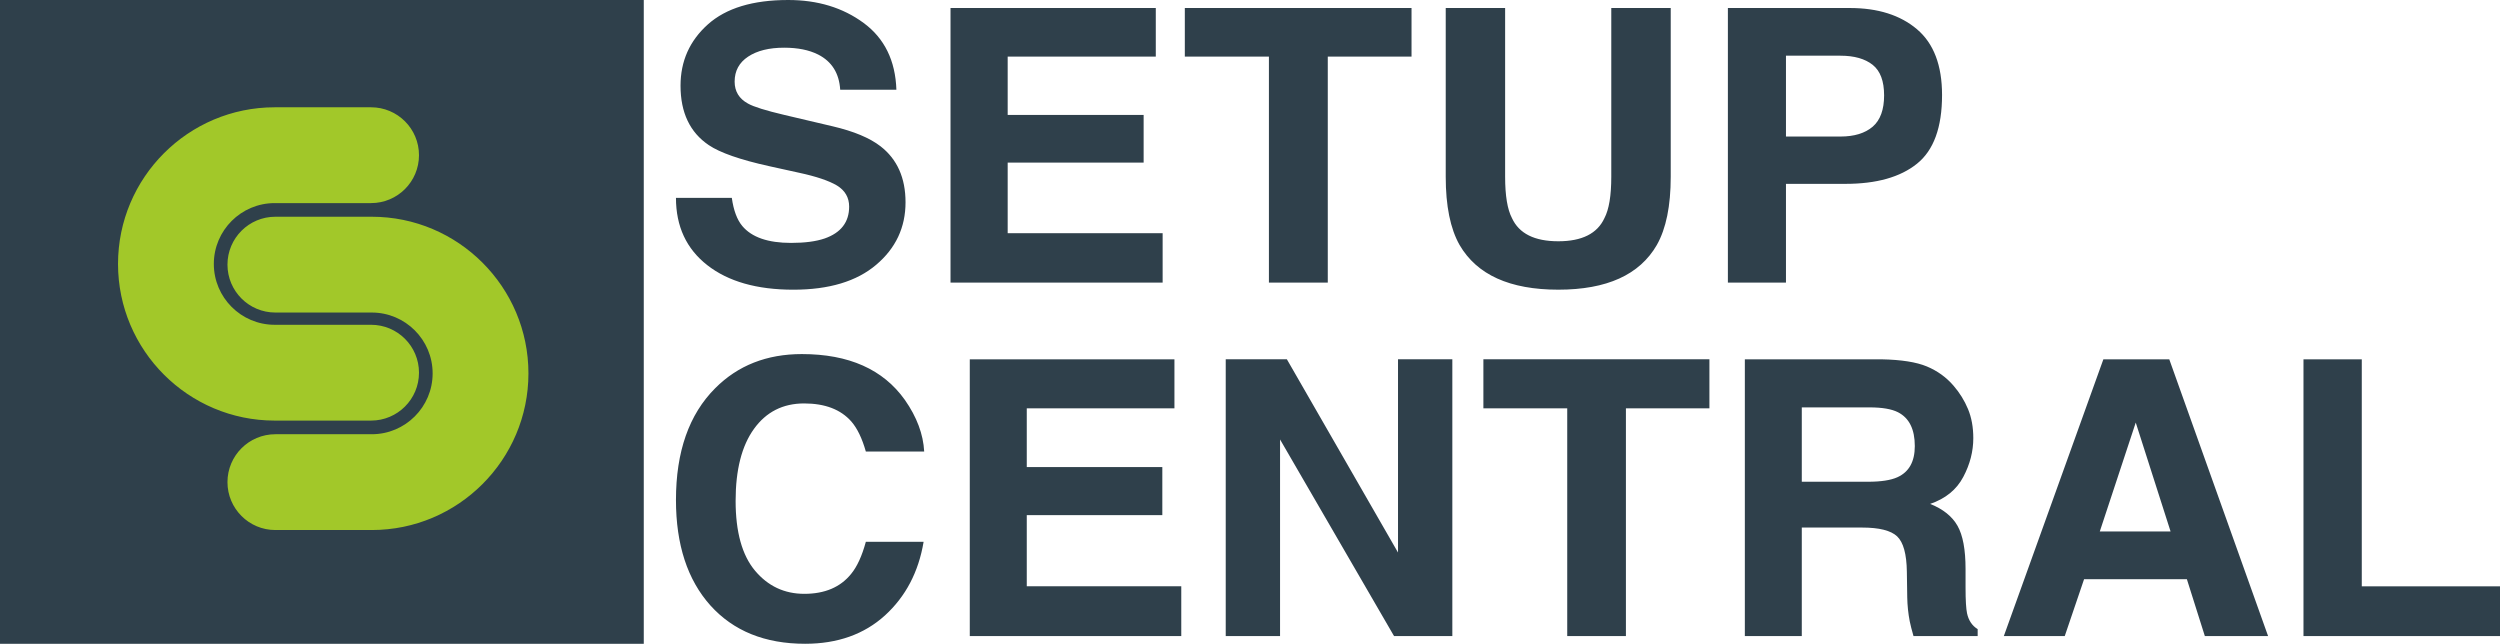
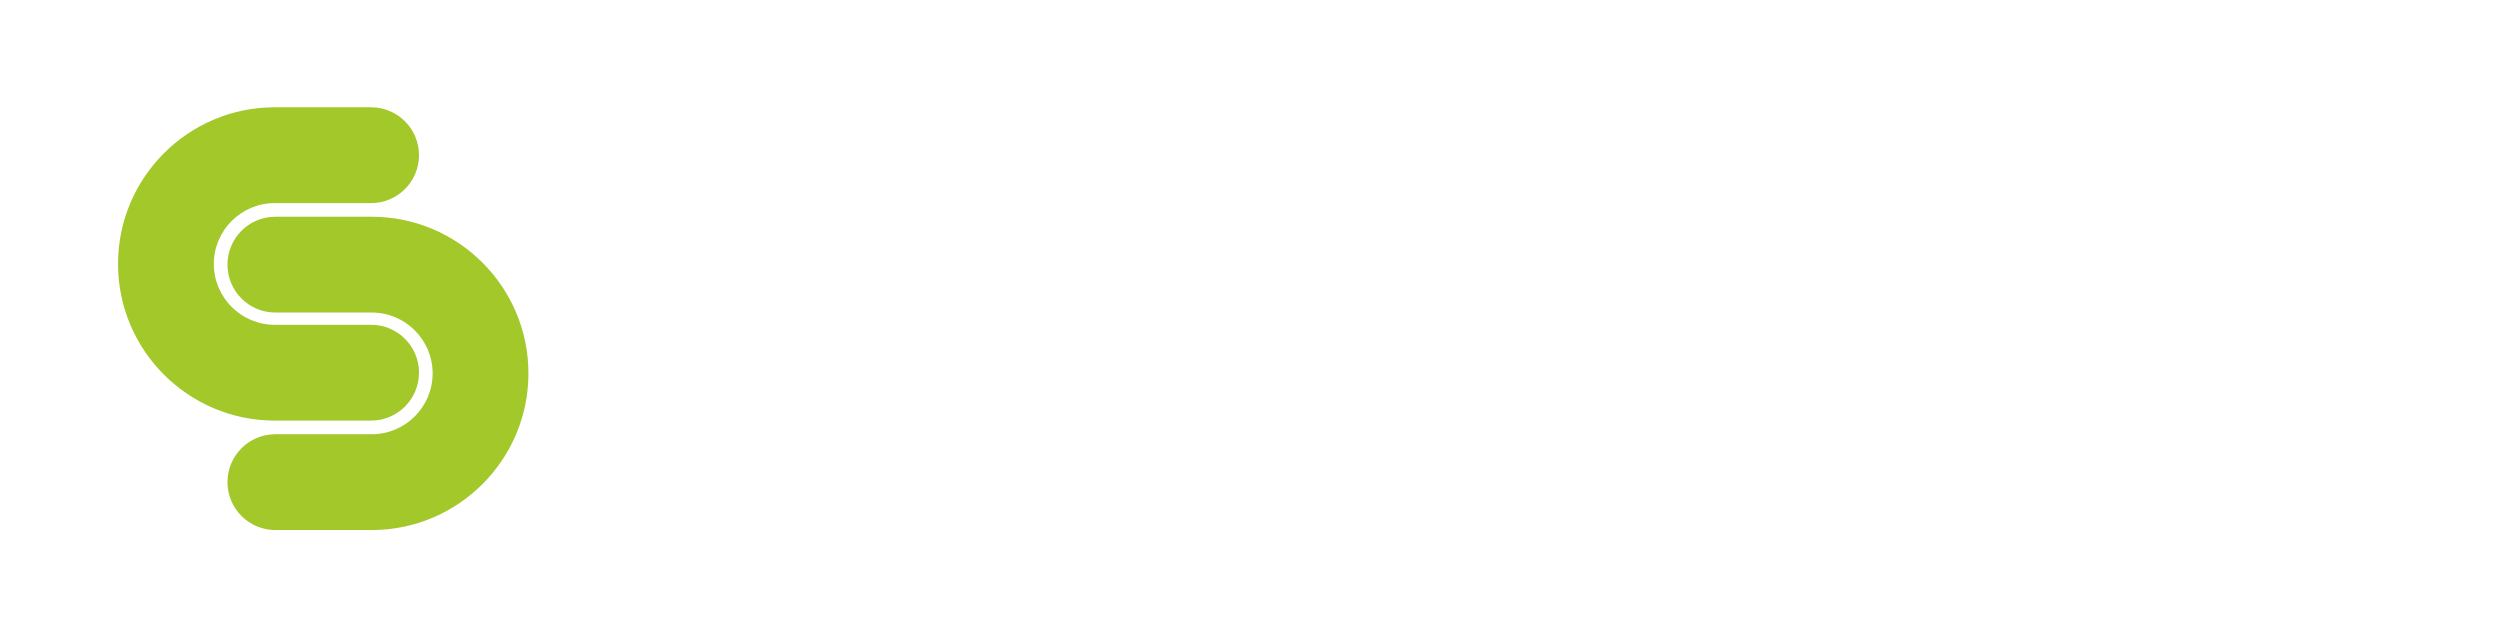
<svg xmlns="http://www.w3.org/2000/svg" width="400px" height="103px" viewBox="0 0 400 103">
  <title>SC_Logo_400@2x</title>
  <g id="Page-1" stroke="none" stroke-width="1" fill="none" fill-rule="evenodd">
    <g id="Apple-TV" transform="translate(-482, -127)">
      <g id="SC_Logo_400" transform="translate(482, 127)">
-         <path d="M128.663,64.55 C131.998,64.55 134.51,65.512 136.208,67.434 C137.154,68.519 137.93,70.118 138.534,72.241 L147.87,72.241 C147.723,69.48 146.699,66.727 144.776,63.981 C141.303,59.098 135.813,56.652 128.299,56.652 C122.685,56.652 118.064,58.467 114.427,62.12 C110.247,66.304 108.154,72.256 108.154,79.993 C108.154,87.145 109.992,92.767 113.667,96.874 C117.35,100.958 122.39,103.004 128.819,103.004 C134.006,103.004 138.263,101.489 141.597,98.466 C144.908,95.444 146.971,91.514 147.777,86.692 L138.534,86.692 C137.914,88.976 137.123,90.683 136.177,91.829 C134.464,93.952 131.967,95.013 128.694,95.013 C125.5,95.013 122.871,93.775 120.801,91.306 C118.73,88.83 117.699,85.107 117.699,80.139 C117.699,75.171 118.676,71.333 120.638,68.619 C122.592,65.904 125.275,64.55 128.663,64.55 M164.283,82.425 L185.972,82.425 L185.972,74.734 L164.283,74.734 L164.283,65.329 L187.91,65.329 L187.91,57.492 L155.165,57.492 L155.165,101.775 L189.004,101.775 L189.004,93.807 L164.283,93.807 L164.283,82.425 Z M223.682,88.404 L205.901,57.487 L196.116,57.487 L196.116,101.77 L204.808,101.77 L204.808,70.315 L223.046,101.77 L232.374,101.77 L232.374,57.487 L223.682,57.487 L223.682,88.404 Z M237.342,65.332 L250.757,65.332 L250.757,101.77 L260.147,101.77 L260.147,65.332 L273.507,65.332 L273.507,57.487 L237.342,57.487 L237.342,65.332 Z M303.585,76.357 C302.539,76.834 300.964,77.08 298.863,77.08 L288.286,77.08 L288.286,65.182 L299.134,65.182 C301.151,65.182 302.663,65.444 303.678,65.959 C305.477,66.882 306.369,68.682 306.369,71.373 C306.369,73.85 305.446,75.519 303.585,76.357 M314.728,98.137 C314.573,97.414 314.488,96.045 314.488,94.022 L314.488,91.046 C314.488,87.939 314.061,85.64 313.2,84.125 C312.34,82.61 310.882,81.448 308.827,80.625 C311.293,79.779 313.053,78.341 314.123,76.311 C315.201,74.281 315.728,72.212 315.728,70.112 C315.728,68.366 315.449,66.813 314.883,65.452 C314.317,64.09 313.549,62.852 312.58,61.729 C311.409,60.36 309.983,59.338 308.292,58.63 C306.609,57.93 304.206,57.553 301.073,57.492 L279.175,57.492 L279.175,101.775 L288.286,101.775 L288.286,84.409 L297.925,84.409 C300.67,84.409 302.539,84.878 303.539,85.817 C304.539,86.762 305.059,88.647 305.097,91.469 L305.159,95.584 C305.183,96.883 305.315,98.152 305.555,99.398 C305.679,99.998 305.873,100.79 306.16,101.775 L316.426,101.775 L316.426,100.66 C315.542,100.121 314.976,99.275 314.728,98.137 M335.965,85.039 L341.719,67.612 L347.294,85.039 L335.965,85.039 Z M336.539,57.491 L320.612,101.774 L330.359,101.774 L333.453,92.668 L349.899,92.668 L352.776,101.774 L362.895,101.774 L347.084,57.491 L336.539,57.491 Z M377.885,93.811 L377.885,57.488 L368.557,57.488 L368.557,101.771 L400,101.771 L400,93.811 L377.885,93.811 Z M133.219,20.207 L125.505,18.391 C122.526,17.689 120.582,17.086 119.672,16.567 C118.256,15.796 117.541,14.621 117.541,13.057 C117.541,11.34 118.264,10.012 119.703,9.058 C121.142,8.104 123.063,7.631 125.473,7.631 C127.643,7.631 129.455,7.997 130.91,8.73 C133.095,9.844 134.269,11.721 134.433,14.362 L143.423,14.362 C143.268,9.699 141.518,6.135 138.189,3.678 C134.853,1.221 130.832,0 126.111,0 C120.457,0 116.18,1.297 113.263,3.9 C110.347,6.509 108.885,9.776 108.885,13.706 C108.885,18.017 110.394,21.192 113.411,23.222 C115.192,24.427 118.412,25.557 123.07,26.587 L127.814,27.632 C130.591,28.228 132.621,28.914 133.919,29.685 C135.21,30.479 135.864,31.608 135.864,33.058 C135.864,35.538 134.557,37.24 131.944,38.156 C130.567,38.629 128.771,38.865 126.57,38.865 C122.876,38.865 120.278,37.965 118.762,36.156 C117.93,35.157 117.37,33.661 117.09,31.654 L108.154,31.654 C108.154,36.225 109.826,39.819 113.17,42.429 C116.514,45.039 121.095,46.352 126.928,46.352 C132.644,46.352 137.061,45.024 140.188,42.368 C143.322,39.72 144.885,36.385 144.885,32.371 C144.885,28.457 143.547,25.465 140.872,23.397 C139.153,22.069 136.603,21.001 133.219,20.207 M161.229,26.02 L182.981,26.02 L182.981,18.389 L161.229,18.389 L161.229,9.056 L184.926,9.056 L184.926,1.28 L152.083,1.28 L152.083,45.22 L186.022,45.22 L186.022,37.314 L161.229,37.314 L161.229,26.02 Z M189.572,9.059 L203.027,9.059 L203.027,45.215 L212.445,45.215 L212.445,9.059 L225.845,9.059 L225.845,1.275 L189.572,1.275 L189.572,9.059 Z M257.805,28.286 C257.805,31.308 257.44,33.513 256.708,34.902 C255.573,37.367 253.115,38.603 249.328,38.603 C245.517,38.603 243.052,37.367 241.916,34.902 C241.185,33.513 240.82,31.308 240.82,28.286 L240.82,1.279 L231.316,1.279 L231.316,28.286 C231.316,32.956 232.055,36.588 233.533,39.198 C236.309,43.968 241.574,46.349 249.328,46.349 C257.09,46.349 262.339,43.968 265.092,39.198 C266.57,36.588 267.316,32.956 267.316,28.286 L267.316,1.279 L257.805,1.279 L257.805,28.286 Z M299.637,20.267 C298.401,21.32 296.682,21.846 294.473,21.846 L285.755,21.846 L285.755,8.912 L294.473,8.912 C296.682,8.912 298.393,9.4 299.622,10.369 C300.851,11.346 301.457,12.971 301.457,15.261 C301.457,17.542 300.851,19.214 299.637,20.267 M295.959,1.281 L276.462,1.281 L276.462,45.221 L285.755,45.221 L285.755,29.417 L295.267,29.417 C300.228,29.417 304.039,28.348 306.715,26.196 C309.39,24.052 310.728,20.389 310.728,15.2 C310.728,10.446 309.39,6.943 306.715,4.676 C304.039,2.41 300.454,1.281 295.959,1.281 M0,0 L103.004,0 L103.004,103.004 L0,103.004 Z" id="Combined-Shape" fill="#2F404B" />
        <path d="M59.486,34.678 C73.305,34.678 84.55,45.922 84.55,59.742 C84.55,73.561 73.305,84.805 59.486,84.805 L44.059,84.805 C39.825,84.805 36.395,81.372 36.395,77.141 C36.395,72.907 39.825,69.477 44.059,69.477 L59.486,69.477 C64.854,69.477 69.221,65.11 69.221,59.742 C69.221,54.373 64.854,50.006 59.486,50.006 L44.059,50.006 C39.825,50.006 36.395,46.576 36.395,42.342 C36.395,38.108 39.825,34.678 44.059,34.678 L59.486,34.678 Z M59.375,17.167 C63.609,17.167 67.039,20.597 67.039,24.831 C67.039,29.065 63.609,32.496 59.375,32.496 L43.948,32.496 C38.579,32.496 34.212,36.863 34.212,42.231 C34.212,47.599 38.579,51.966 43.948,51.966 L59.375,51.966 C63.609,51.966 67.039,55.396 67.039,59.63 C67.039,63.861 63.609,67.294 59.375,67.294 L43.948,67.294 C30.128,67.294 18.884,56.05 18.884,42.231 C18.884,28.411 30.128,17.167 43.948,17.167 Z" id="Combined-Shape-Copy-3" fill="#A2C829" />
      </g>
    </g>
  </g>
</svg>